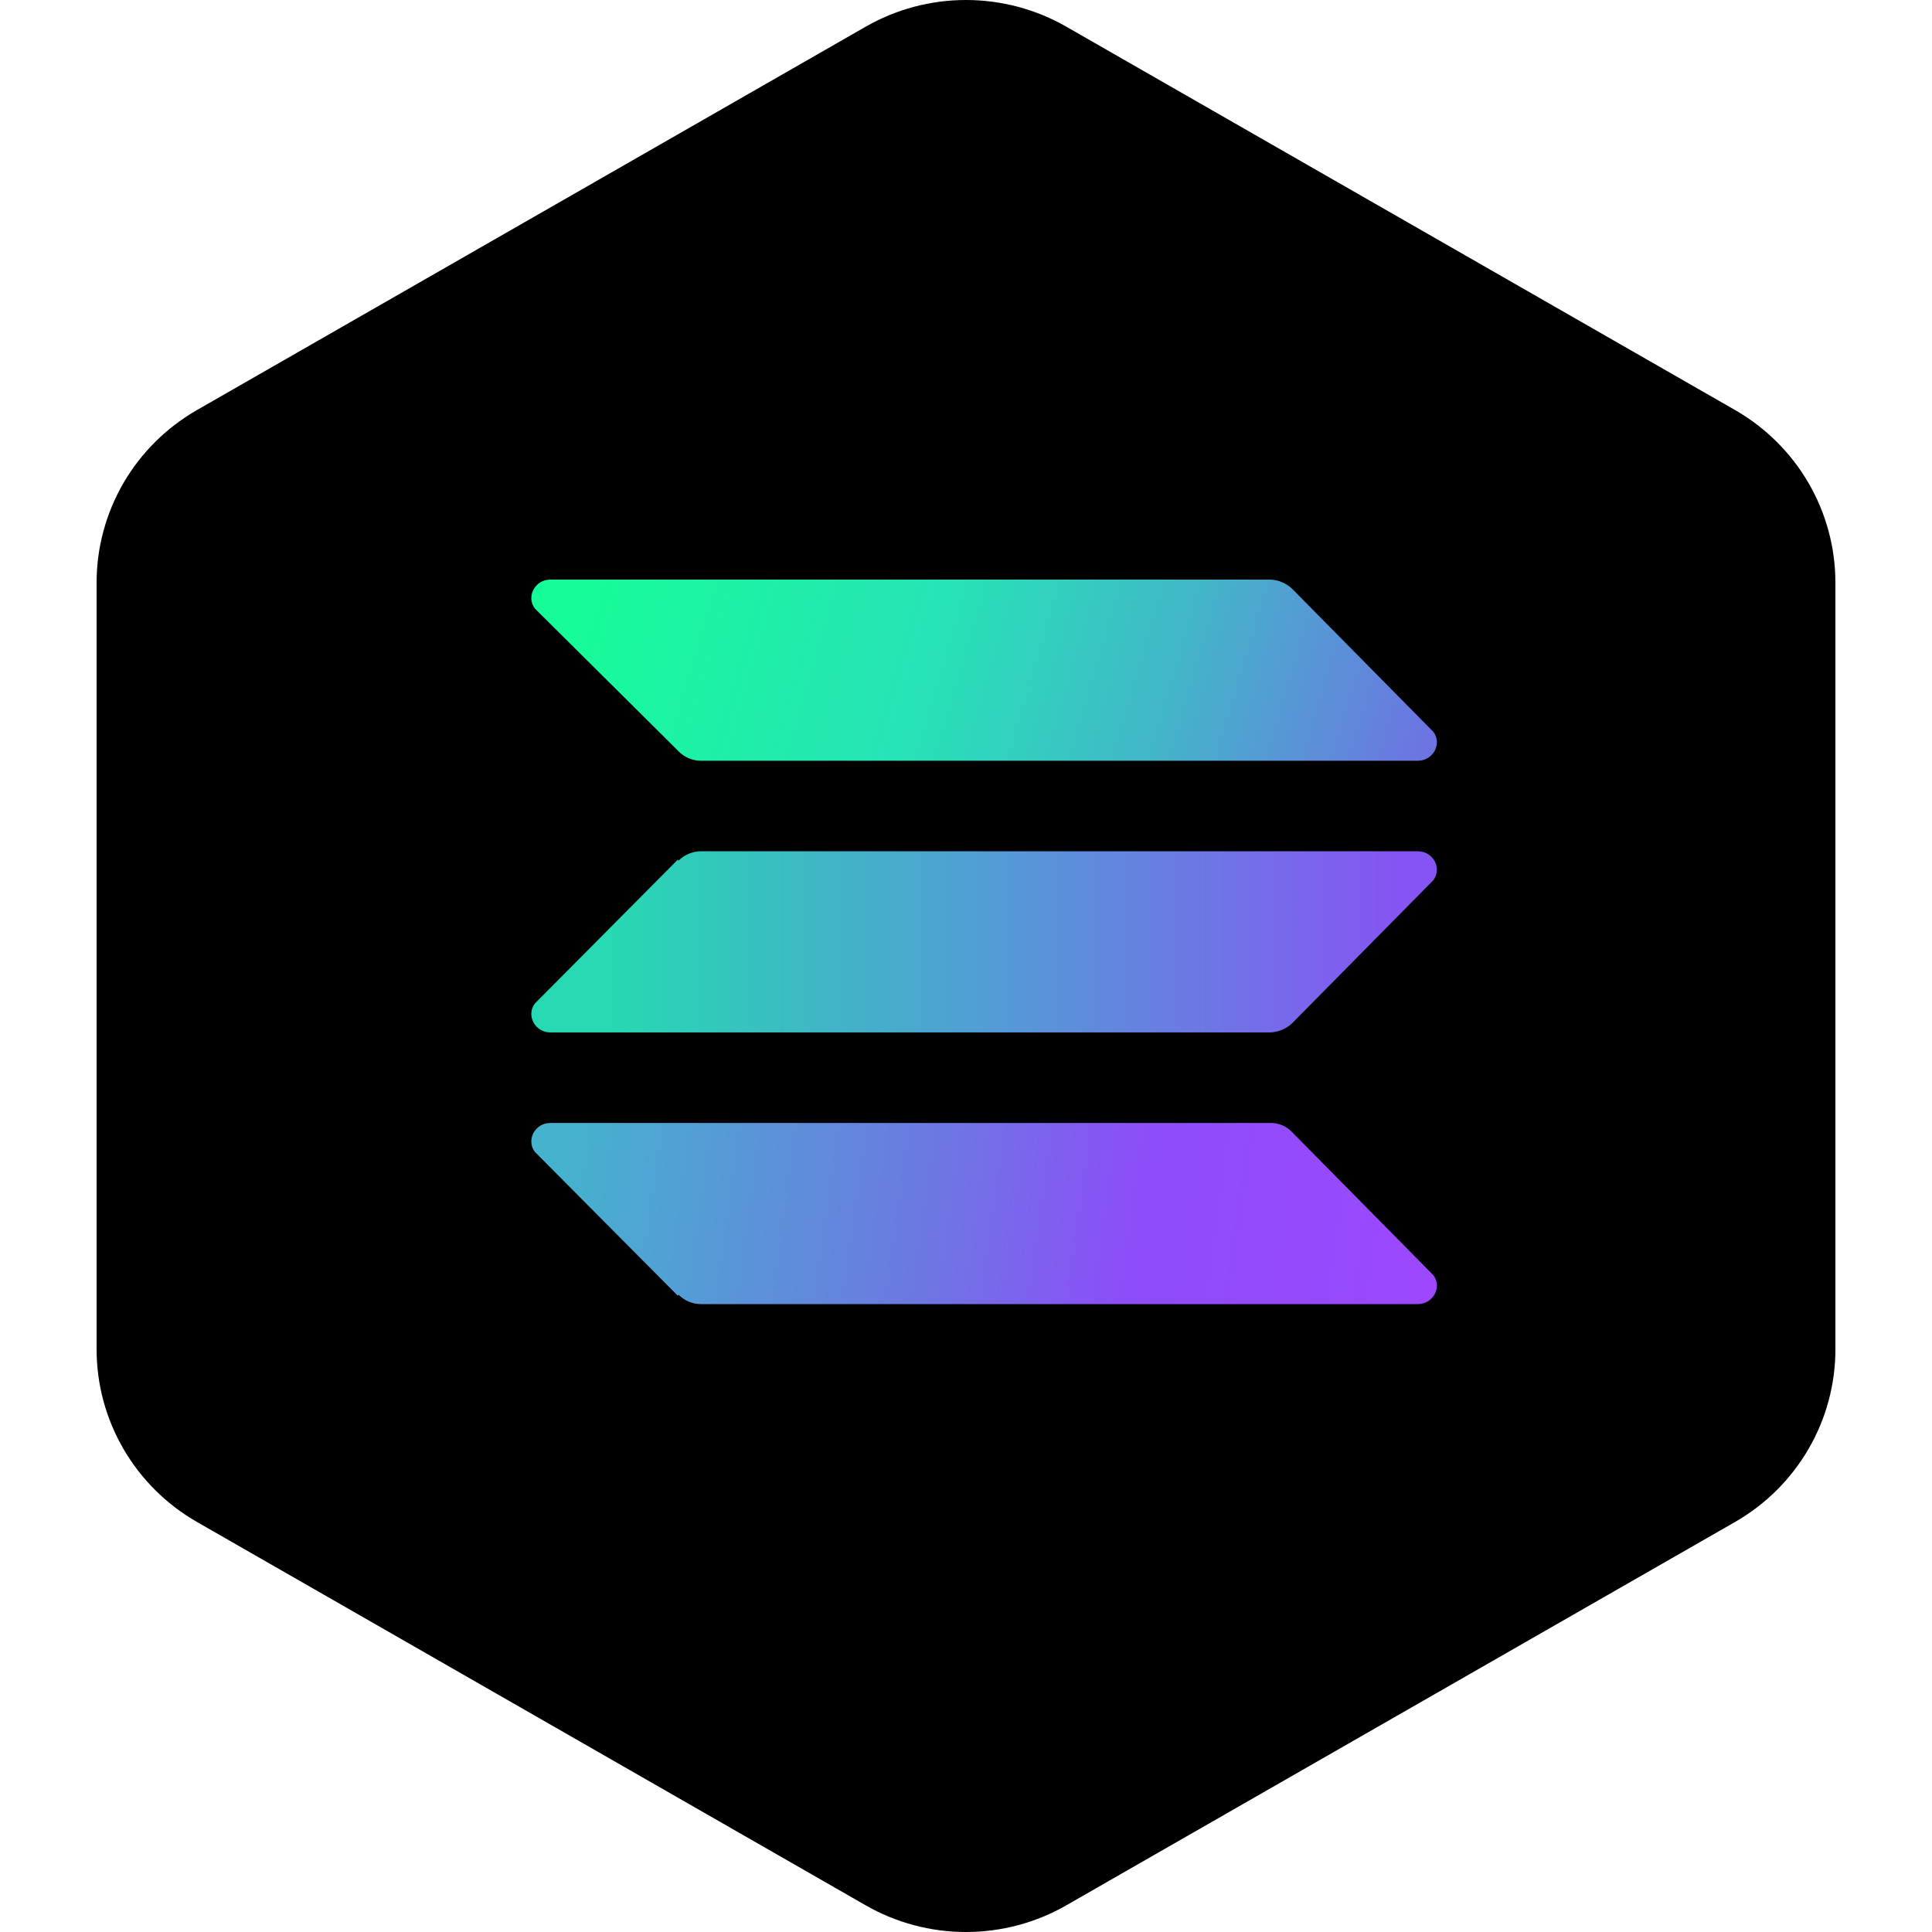
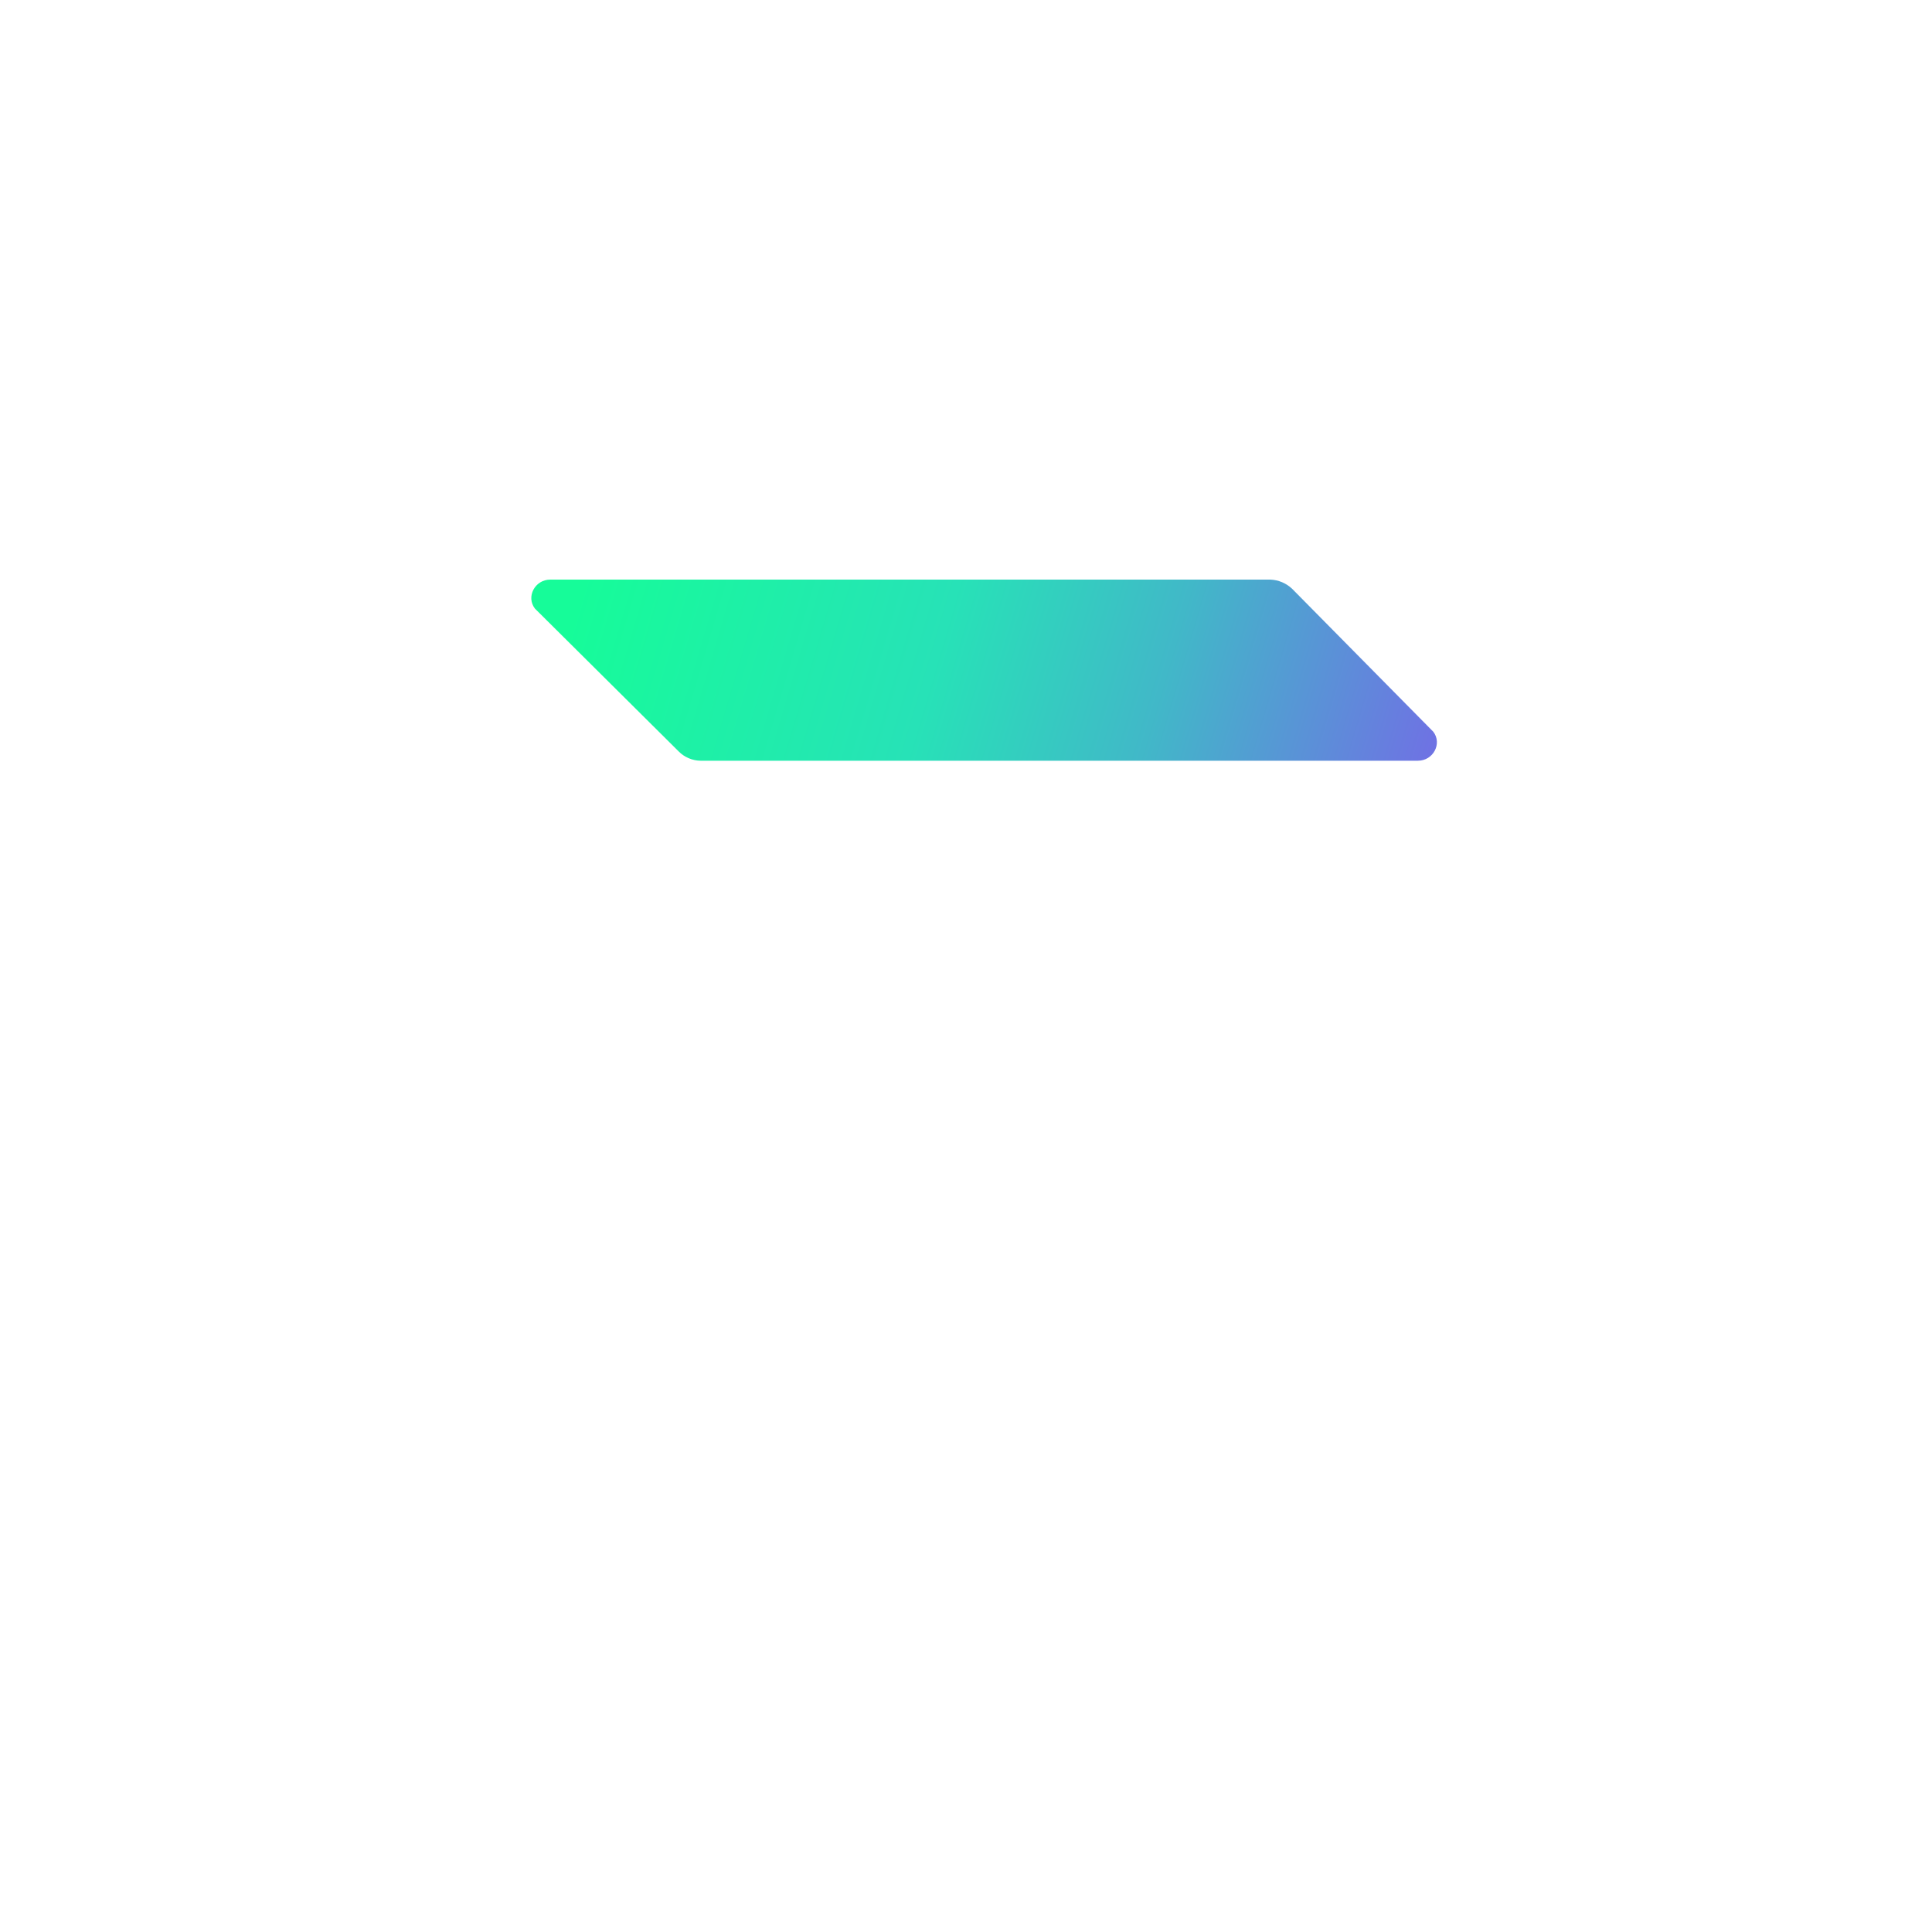
<svg xmlns="http://www.w3.org/2000/svg" width="40" height="40" viewBox="0 0 40 40" fill="none">
-   <path fill-rule="evenodd" clip-rule="evenodd" d="M22.078 0.553L35.922 8.489C36.553 8.851 37.078 9.372 37.443 9.999C37.808 10.627 38 11.339 38 12.063V27.937C38 28.661 37.808 29.373 37.443 30C37.078 30.628 36.553 31.149 35.922 31.511L22.078 39.447C21.447 39.809 20.73 40 20 40C19.27 40 18.553 39.809 17.922 39.447L4.079 31.511C3.447 31.149 2.922 30.628 2.557 30C2.192 29.373 2 28.661 2 27.937V12.063C2 11.339 2.192 10.627 2.557 9.999C2.922 9.372 3.447 8.851 4.079 8.489L17.922 0.553C18.553 0.191 19.27 0 20 0C20.73 0 21.447 0.191 22.078 0.553Z" fill="black" />
  <path d="M14.056 15.562C14.168 15.675 14.337 15.75 14.506 15.75H29.356C29.675 15.75 29.862 15.394 29.675 15.15L26.75 12.188C26.627 12.073 26.467 12.006 26.3 12H11.393C11.075 12 10.887 12.356 11.075 12.6L14.056 15.562Z" fill="url(#paint0_linear_883_11357)" />
-   <path d="M14.056 26.813C14.168 26.925 14.337 27 14.506 27H29.356C29.675 27 29.862 26.644 29.675 26.4L26.75 23.438C26.692 23.377 26.622 23.328 26.544 23.296C26.467 23.264 26.384 23.248 26.3 23.25H11.393C11.075 23.25 10.887 23.606 11.075 23.85L14.037 26.831V26.813H14.056Z" fill="url(#paint1_linear_883_11357)" />
-   <path d="M14.056 17.812C14.168 17.7 14.337 17.625 14.506 17.625H29.356C29.675 17.625 29.862 17.981 29.675 18.225L26.75 21.188C26.627 21.302 26.467 21.369 26.3 21.375H11.393C11.075 21.375 10.887 21.019 11.075 20.775L14.037 17.794V17.812H14.056Z" fill="url(#paint2_linear_883_11357)" />
  <defs>
    <linearGradient id="paint0_linear_883_11357" x1="29.093" y1="17.269" x2="11.993" y2="12.225" gradientUnits="userSpaceOnUse">
      <stop stop-color="#6E73E3" />
      <stop offset="0.32" stop-color="#41B8C8" />
      <stop offset="0.58" stop-color="#27E2B7" />
      <stop offset="1" stop-color="#16FC99" />
    </linearGradient>
    <linearGradient id="paint1_linear_883_11357" x1="30.125" y1="26.4" x2="10.643" y2="23.663" gradientUnits="userSpaceOnUse">
      <stop stop-color="#9E48FF" />
      <stop offset="0.34" stop-color="#8D4DF9" />
      <stop offset="0.57" stop-color="#6B7AE1" />
      <stop offset="0.95" stop-color="#45B3CE" />
    </linearGradient>
    <linearGradient id="paint2_linear_883_11357" x1="29.018" y1="19.5" x2="11.375" y2="19.5" gradientUnits="userSpaceOnUse">
      <stop stop-color="#8654F3" />
      <stop offset="0.47" stop-color="#549AD6" />
      <stop offset="0.93" stop-color="#26D9B2" />
    </linearGradient>
  </defs>
</svg>